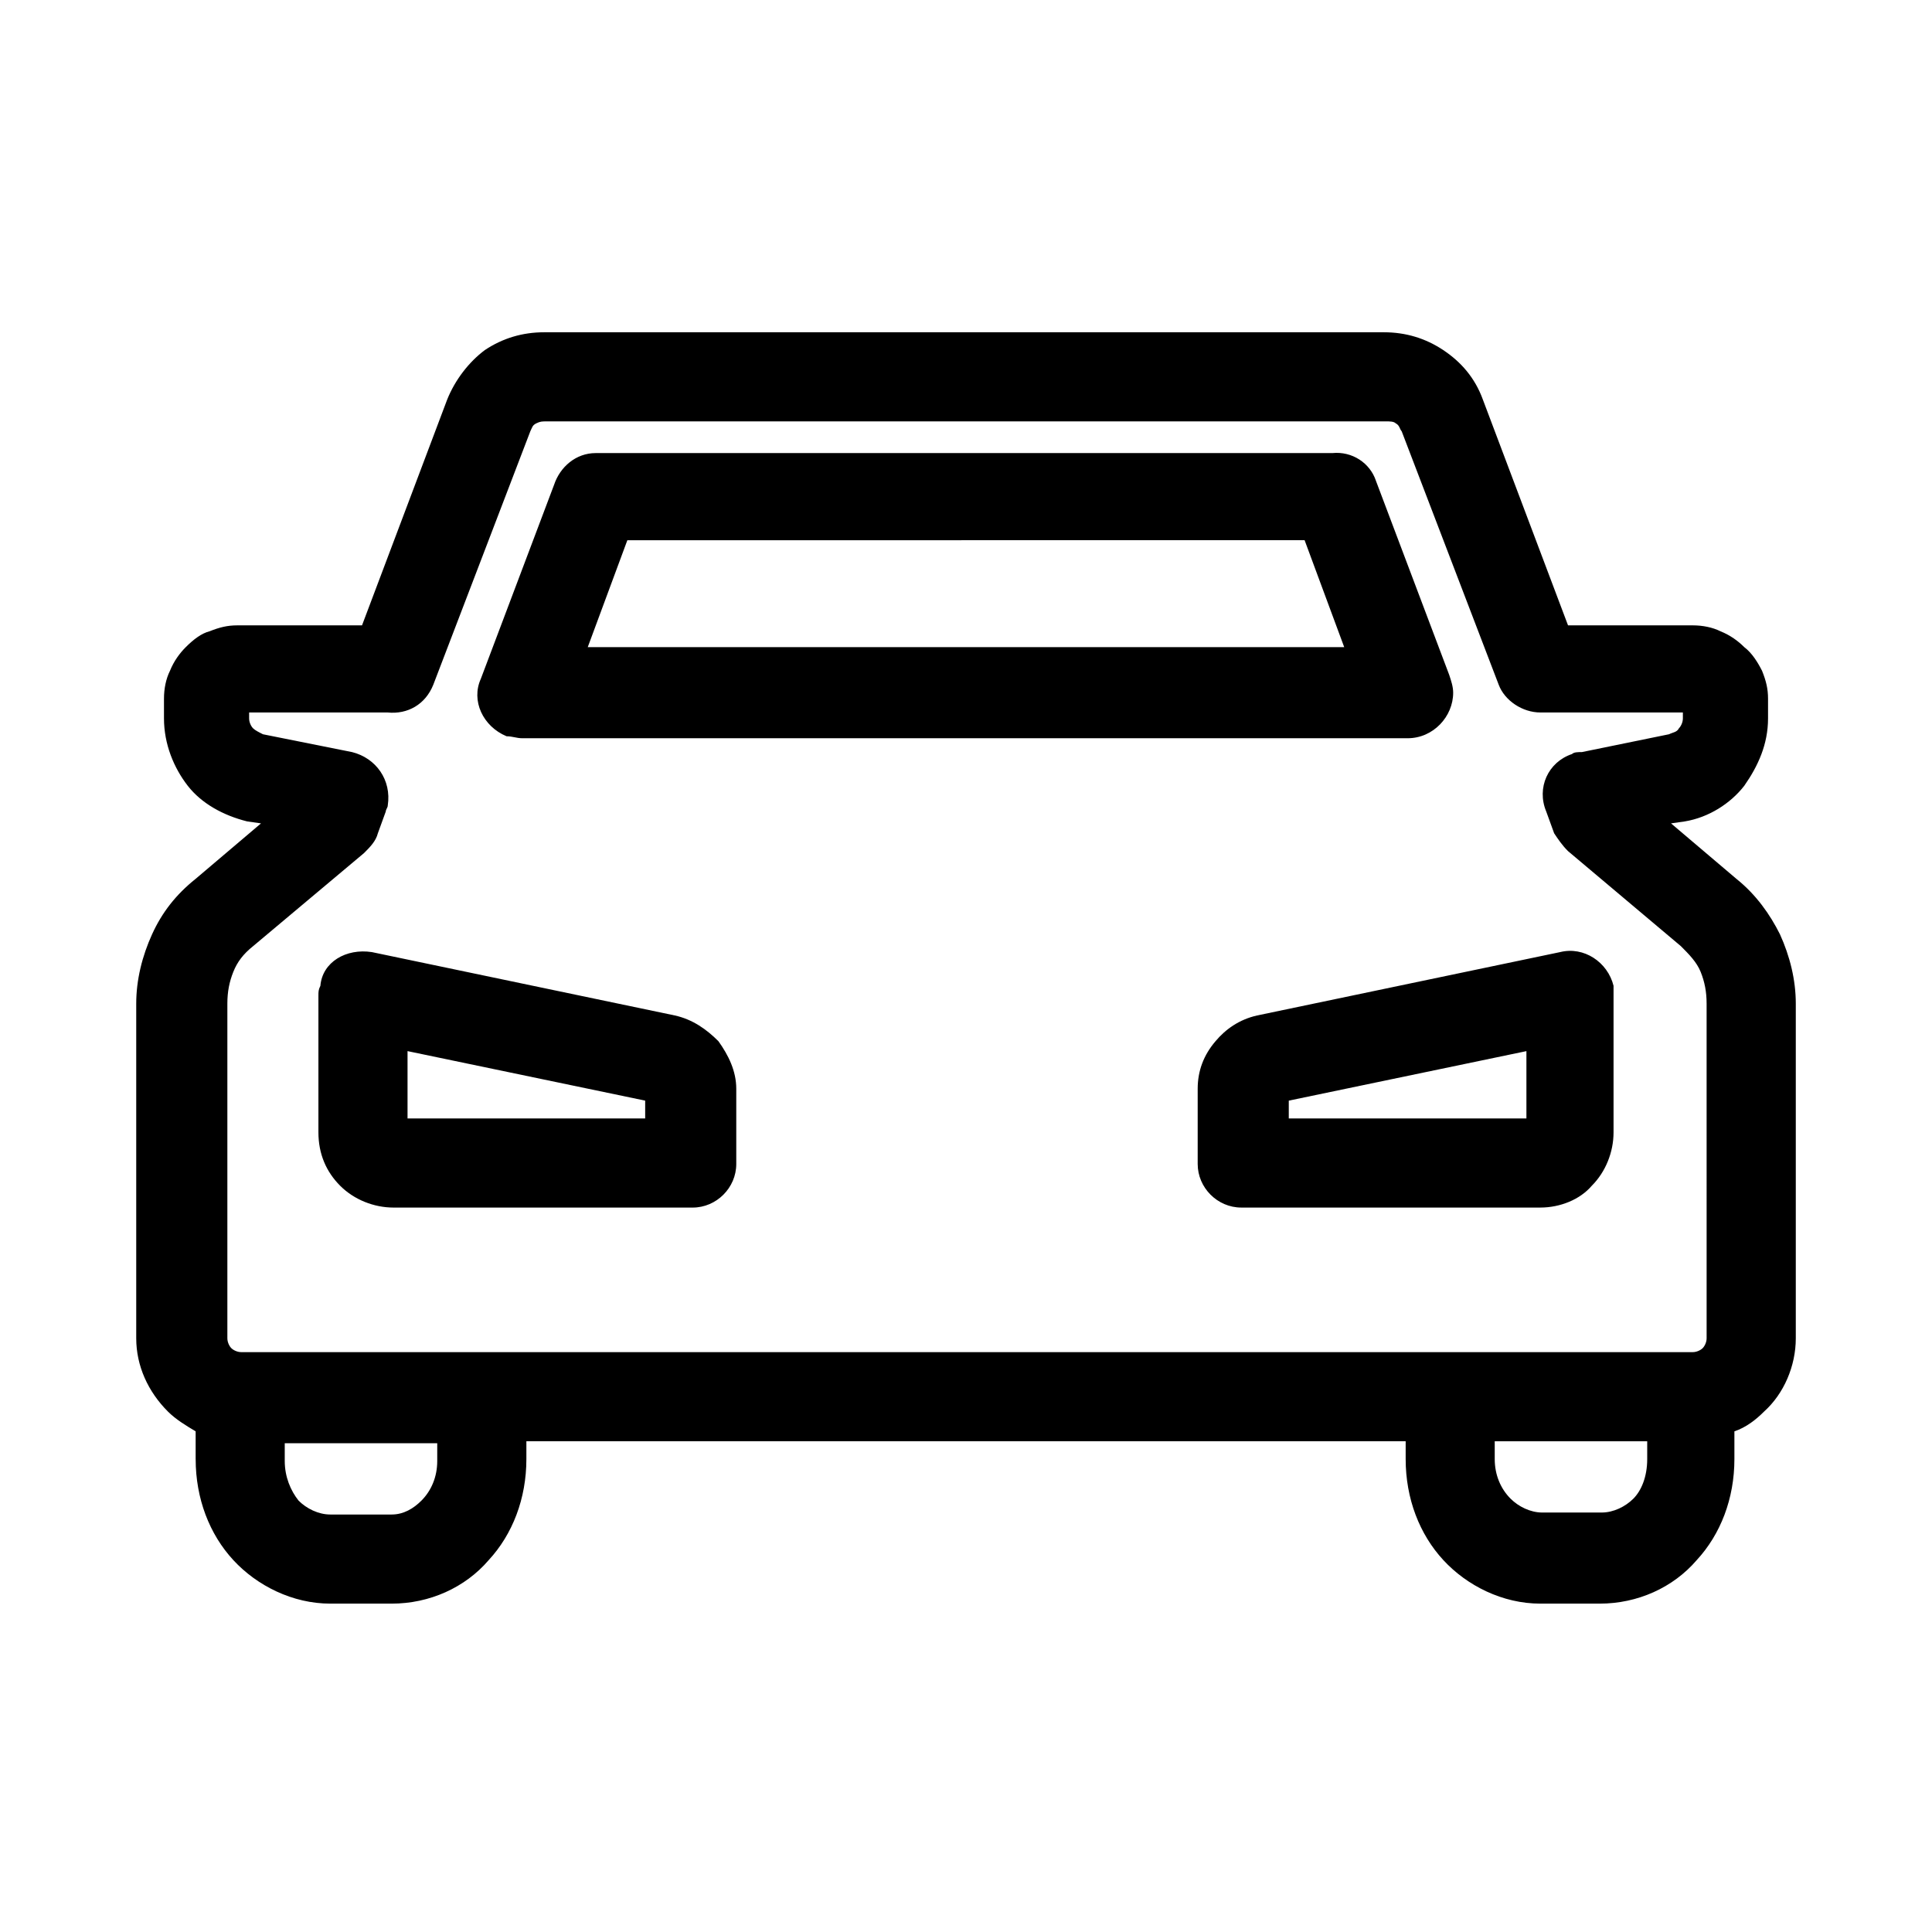
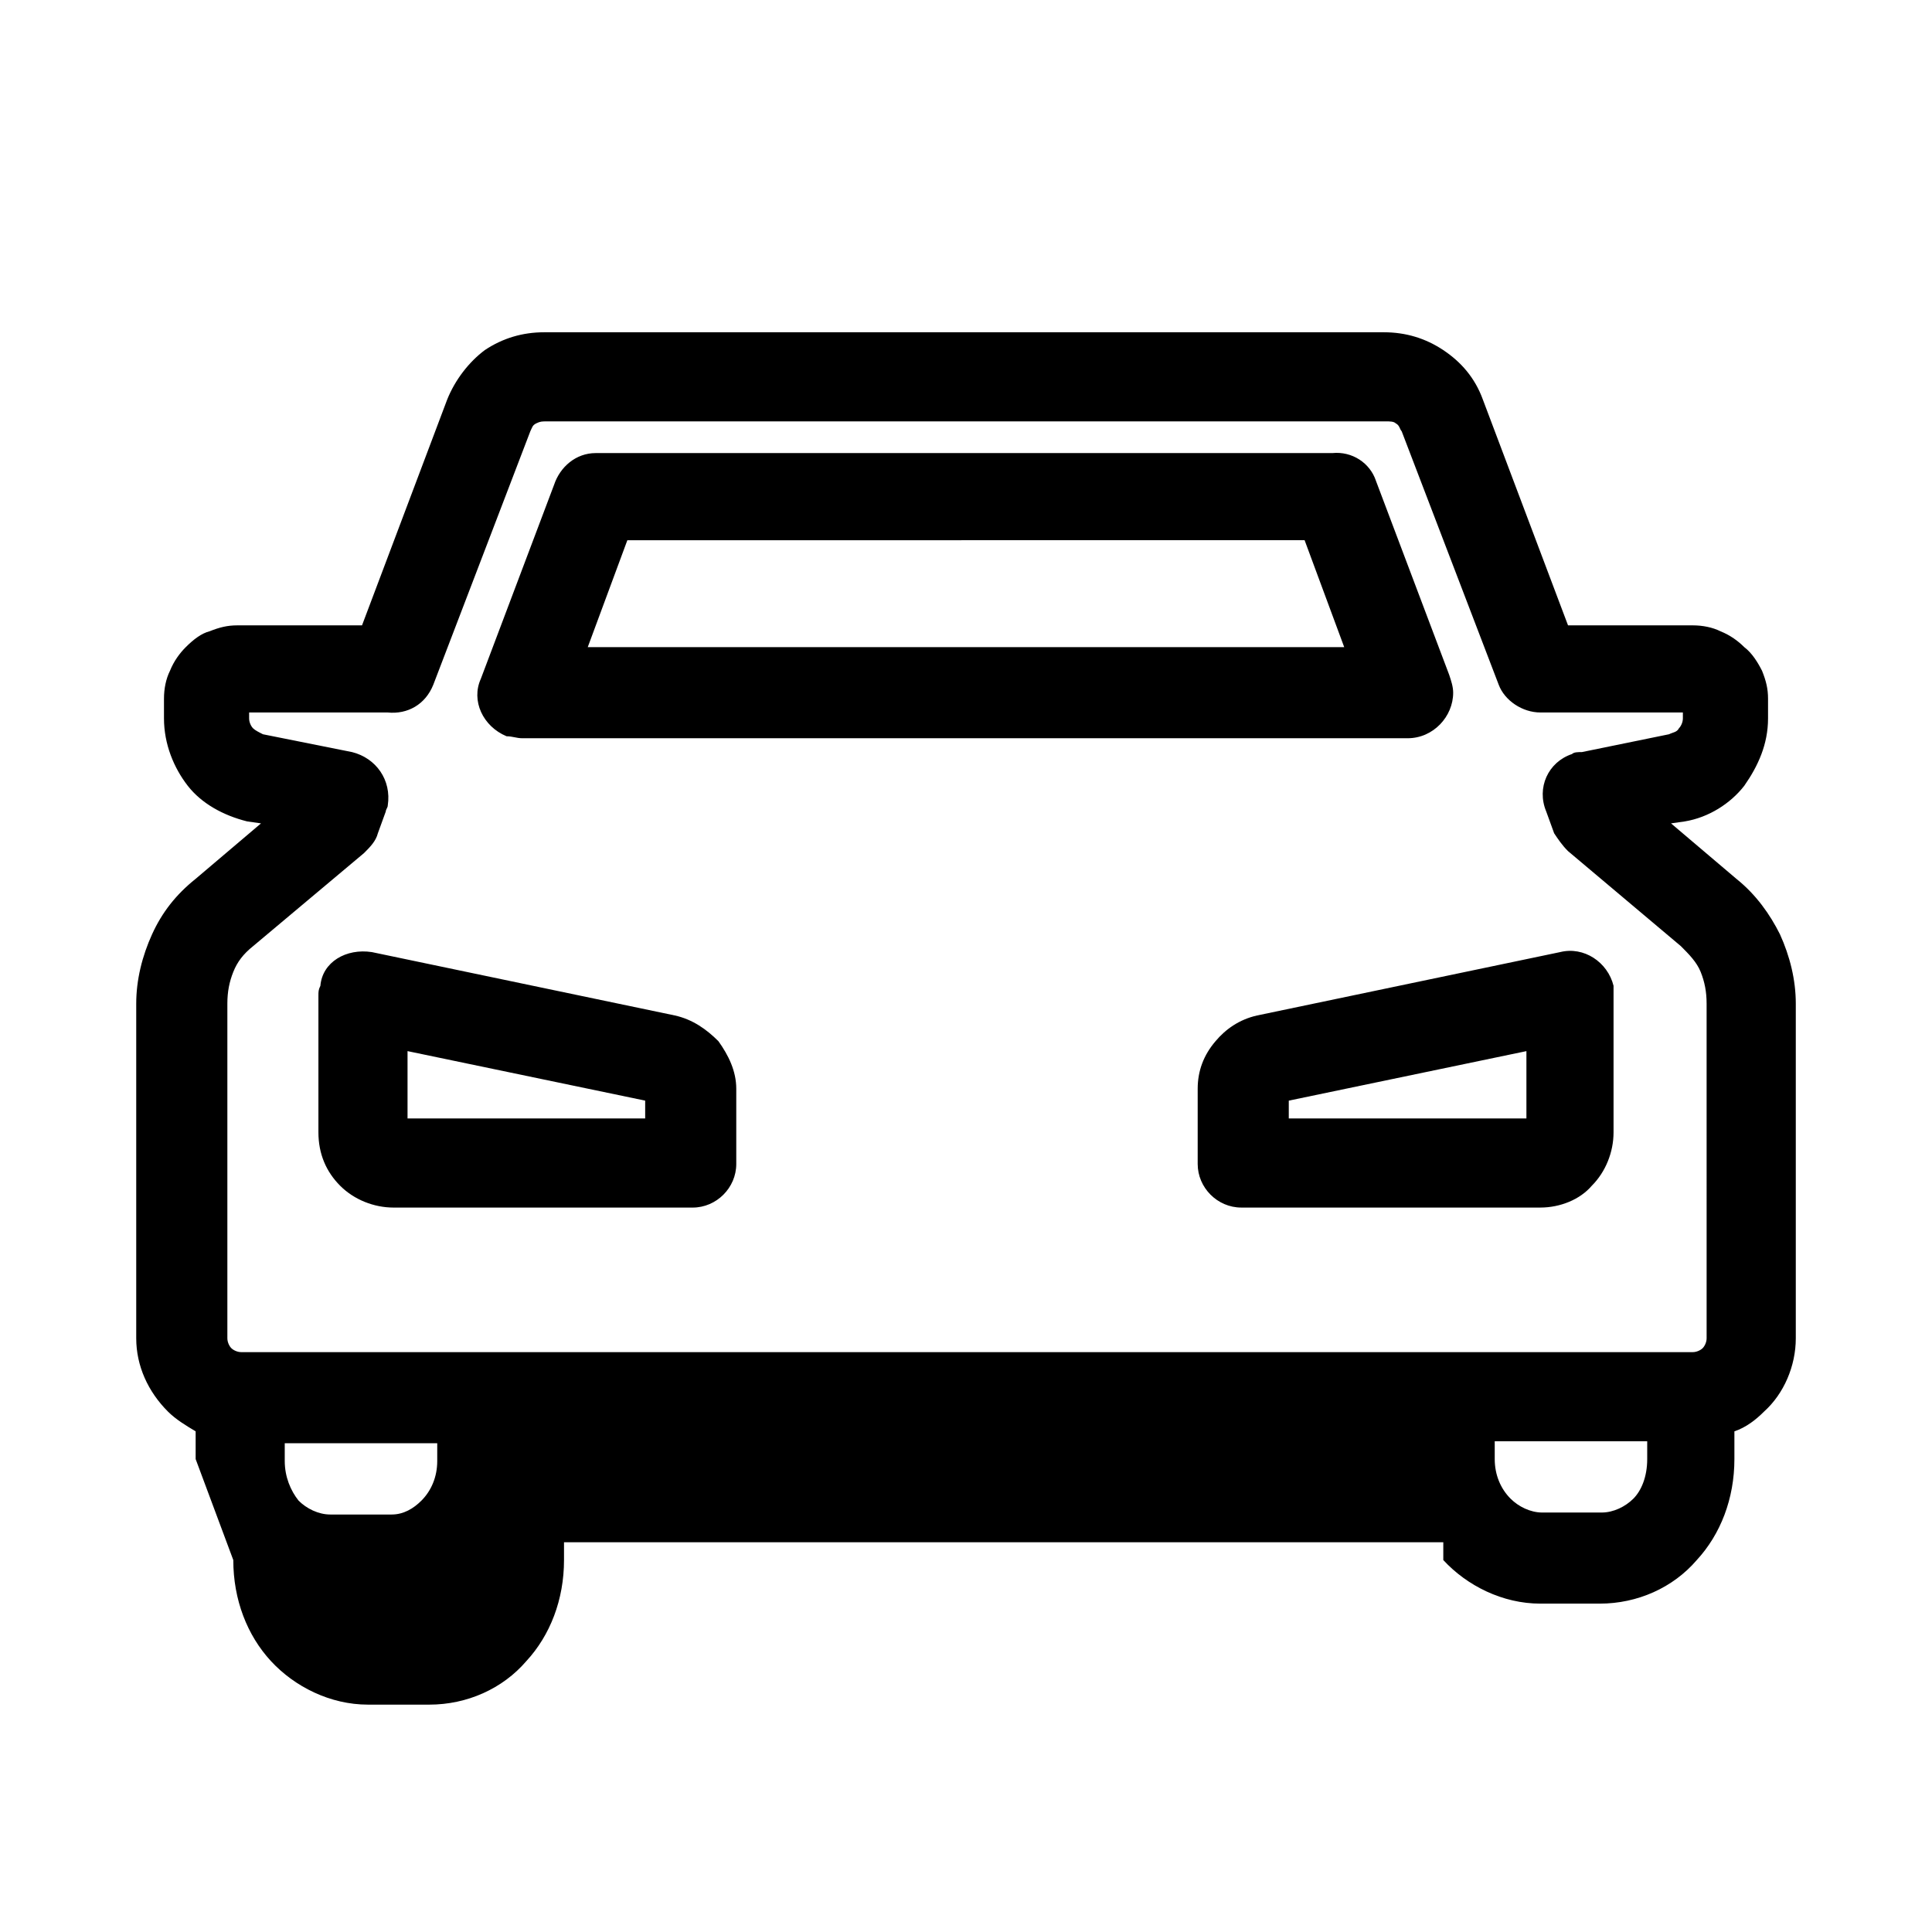
<svg xmlns="http://www.w3.org/2000/svg" fill="#000000" width="800px" height="800px" version="1.1" viewBox="144 144 512 512">
-   <path d="m500.23 315.5-10.496-28.34-179.48 0.004-10.496 28.34zm-280.77 210.97v4.723c0 4.199 1.574 7.871 3.672 10.496 2.098 2.098 5.246 3.672 8.398 3.672h16.27c3.148 0 5.773-1.574 7.871-3.672 2.625-2.625 4.199-6.297 4.199-10.496v-4.723zm-23.613 4.199v-7.348c-2.625-1.574-5.246-3.148-7.348-5.246-5.246-5.246-8.398-12.07-8.398-19.418v-88.695c0-6.297 1.574-12.594 4.199-18.367 2.625-5.773 6.297-10.496 11.547-14.695l17.32-14.695-3.672-0.523c-6.297-1.574-12.07-4.723-15.742-9.445-3.672-4.723-6.297-11.02-6.297-17.844v-5.246c0-2.625 0.523-5.246 1.574-7.348 1.051-2.625 2.625-4.723 4.199-6.297 2.098-2.098 4.199-3.672 6.297-4.199 2.625-1.051 4.723-1.574 7.348-1.574h33.062l22.566-59.828c2.098-5.246 5.773-9.973 9.973-13.121 4.723-3.148 9.973-4.723 15.742-4.723h222.52c5.773 0 11.02 1.574 15.742 4.723 4.723 3.148 8.398 7.348 10.496 13.121l22.566 59.828h33.062c2.625 0 5.246 0.523 7.348 1.574 2.625 1.051 4.723 2.625 6.297 4.199 2.098 1.574 3.672 4.199 4.723 6.297 1.051 2.625 1.574 4.723 1.574 7.348v5.246c0 6.824-2.625 12.594-6.297 17.844-3.672 4.723-9.445 8.398-15.742 9.445l-3.672 0.523 17.32 14.695c5.246 4.199 8.922 9.445 11.547 14.695 2.625 5.773 4.199 12.07 4.199 18.367v88.691c0 7.348-3.148 14.695-8.398 19.418-2.098 2.098-4.723 4.199-7.871 5.246v7.348c0 10.496-3.672 19.941-9.973 26.766-6.297 7.348-15.742 11.547-25.715 11.547h-15.742c-9.973 0-19.418-4.723-25.715-11.547s-9.973-16.27-9.973-26.766v-4.723h-233.02v4.723c0 10.496-3.672 19.941-9.973 26.766-6.297 7.348-15.742 11.547-25.715 11.547h-16.27c-9.973 0-19.418-4.723-25.715-11.547-6.297-6.82-9.969-16.266-9.969-26.762zm384.68 0v-4.723h-40.41v4.723c0 4.199 1.574 7.871 4.199 10.496 2.098 2.098 5.246 3.672 8.398 3.672h15.742c3.148 0 6.297-1.574 8.398-3.672 2.098-2.102 3.672-5.773 3.672-10.496zm-265.55-94.992-62.977-13.121v17.844h62.977zm-72.422-39.359 80.293 16.793c4.723 1.051 8.398 3.672 11.547 6.824 2.625 3.672 4.723 7.871 4.723 12.594v19.945c0 6.297-5.246 11.547-11.547 11.547h-79.246c-5.246 0-10.496-2.098-14.168-5.773-3.672-3.672-5.773-8.398-5.773-14.168v-36.211c0-1.051 0-1.574 0.523-2.625 0.527-6.301 6.824-9.977 13.648-8.926zm234.59 16.793 80.293-16.793c6.297-1.574 12.594 2.625 14.168 8.922v2.625 36.211c0 5.246-2.098 10.496-5.773 14.168-3.144 3.676-8.395 5.773-13.641 5.773h-79.246c-6.297 0-11.547-5.246-11.547-11.547v-19.941c0-4.723 1.574-8.922 4.723-12.594 2.625-3.148 6.301-5.773 11.023-6.824zm71.371 9.449-62.977 13.121v4.723h62.977zm-174.76 79.77h218.84c1.051 0 2.098-0.523 2.625-1.051 0.523-0.523 1.051-1.574 1.051-2.625l-0.004-88.691c0-3.148-0.523-5.773-1.574-8.398s-3.148-4.723-5.246-6.824l-29.914-25.191c-1.574-1.574-2.625-3.148-3.672-4.723l-2.098-5.773c-2.625-6.297 0.523-13.121 6.824-15.219 0.523-0.523 1.574-0.523 2.625-0.523l23.09-4.723c1.051-0.523 2.098-0.523 2.625-1.574 0.523-0.523 1.051-1.574 1.051-2.625v-1.574h-37.785c-4.723 0-9.445-3.148-11.02-7.348l-25.715-67.176c-0.523-0.523-0.523-1.574-1.574-2.098-0.523-0.523-1.574-0.523-2.625-0.523l-222.52 0.004c-1.051 0-1.574 0-2.625 0.523-1.051 0.523-1.051 1.051-1.574 2.098l-25.715 67.176c-2.098 5.246-6.824 7.871-12.07 7.348h-36.734v1.574c0 1.051 0.523 2.098 1.051 2.625 0.523 0.523 1.574 1.051 2.625 1.574l23.617 4.723c6.297 1.574 10.496 7.348 9.445 14.168 0 0.523-0.523 1.051-0.523 1.574l-2.098 5.773c-0.523 2.098-2.098 3.672-3.672 5.246l-29.391 24.664c-2.625 2.098-4.199 4.199-5.246 6.824-1.051 2.625-1.574 5.246-1.574 8.398v88.691c0 1.051 0.523 2.098 1.051 2.625 0.523 0.523 1.574 1.051 2.625 1.051zm134.88-230.91 19.418 51.43c0.523 1.574 1.051 3.148 1.051 4.723 0 6.297-5.246 12.07-12.07 12.07h-234.59c-1.574 0-2.625-0.523-4.199-0.523-6.297-2.625-9.445-9.445-6.824-15.219l19.418-51.43c1.574-4.723 5.773-8.398 11.02-8.398h195.23c5.254-0.523 9.977 2.625 11.551 7.348z" />
+   <path d="m500.23 315.5-10.496-28.34-179.48 0.004-10.496 28.34zm-280.77 210.97v4.723c0 4.199 1.574 7.871 3.672 10.496 2.098 2.098 5.246 3.672 8.398 3.672h16.27c3.148 0 5.773-1.574 7.871-3.672 2.625-2.625 4.199-6.297 4.199-10.496v-4.723zm-23.613 4.199v-7.348c-2.625-1.574-5.246-3.148-7.348-5.246-5.246-5.246-8.398-12.07-8.398-19.418v-88.695c0-6.297 1.574-12.594 4.199-18.367 2.625-5.773 6.297-10.496 11.547-14.695l17.32-14.695-3.672-0.523c-6.297-1.574-12.07-4.723-15.742-9.445-3.672-4.723-6.297-11.02-6.297-17.844v-5.246c0-2.625 0.523-5.246 1.574-7.348 1.051-2.625 2.625-4.723 4.199-6.297 2.098-2.098 4.199-3.672 6.297-4.199 2.625-1.051 4.723-1.574 7.348-1.574h33.062l22.566-59.828c2.098-5.246 5.773-9.973 9.973-13.121 4.723-3.148 9.973-4.723 15.742-4.723h222.52c5.773 0 11.02 1.574 15.742 4.723 4.723 3.148 8.398 7.348 10.496 13.121l22.566 59.828h33.062c2.625 0 5.246 0.523 7.348 1.574 2.625 1.051 4.723 2.625 6.297 4.199 2.098 1.574 3.672 4.199 4.723 6.297 1.051 2.625 1.574 4.723 1.574 7.348v5.246c0 6.824-2.625 12.594-6.297 17.844-3.672 4.723-9.445 8.398-15.742 9.445l-3.672 0.523 17.32 14.695c5.246 4.199 8.922 9.445 11.547 14.695 2.625 5.773 4.199 12.07 4.199 18.367v88.691c0 7.348-3.148 14.695-8.398 19.418-2.098 2.098-4.723 4.199-7.871 5.246v7.348c0 10.496-3.672 19.941-9.973 26.766-6.297 7.348-15.742 11.547-25.715 11.547h-15.742c-9.973 0-19.418-4.723-25.715-11.547v-4.723h-233.02v4.723c0 10.496-3.672 19.941-9.973 26.766-6.297 7.348-15.742 11.547-25.715 11.547h-16.27c-9.973 0-19.418-4.723-25.715-11.547-6.297-6.82-9.969-16.266-9.969-26.762zm384.68 0v-4.723h-40.41v4.723c0 4.199 1.574 7.871 4.199 10.496 2.098 2.098 5.246 3.672 8.398 3.672h15.742c3.148 0 6.297-1.574 8.398-3.672 2.098-2.102 3.672-5.773 3.672-10.496zm-265.55-94.992-62.977-13.121v17.844h62.977zm-72.422-39.359 80.293 16.793c4.723 1.051 8.398 3.672 11.547 6.824 2.625 3.672 4.723 7.871 4.723 12.594v19.945c0 6.297-5.246 11.547-11.547 11.547h-79.246c-5.246 0-10.496-2.098-14.168-5.773-3.672-3.672-5.773-8.398-5.773-14.168v-36.211c0-1.051 0-1.574 0.523-2.625 0.527-6.301 6.824-9.977 13.648-8.926zm234.59 16.793 80.293-16.793c6.297-1.574 12.594 2.625 14.168 8.922v2.625 36.211c0 5.246-2.098 10.496-5.773 14.168-3.144 3.676-8.395 5.773-13.641 5.773h-79.246c-6.297 0-11.547-5.246-11.547-11.547v-19.941c0-4.723 1.574-8.922 4.723-12.594 2.625-3.148 6.301-5.773 11.023-6.824zm71.371 9.449-62.977 13.121v4.723h62.977zm-174.76 79.77h218.84c1.051 0 2.098-0.523 2.625-1.051 0.523-0.523 1.051-1.574 1.051-2.625l-0.004-88.691c0-3.148-0.523-5.773-1.574-8.398s-3.148-4.723-5.246-6.824l-29.914-25.191c-1.574-1.574-2.625-3.148-3.672-4.723l-2.098-5.773c-2.625-6.297 0.523-13.121 6.824-15.219 0.523-0.523 1.574-0.523 2.625-0.523l23.09-4.723c1.051-0.523 2.098-0.523 2.625-1.574 0.523-0.523 1.051-1.574 1.051-2.625v-1.574h-37.785c-4.723 0-9.445-3.148-11.02-7.348l-25.715-67.176c-0.523-0.523-0.523-1.574-1.574-2.098-0.523-0.523-1.574-0.523-2.625-0.523l-222.52 0.004c-1.051 0-1.574 0-2.625 0.523-1.051 0.523-1.051 1.051-1.574 2.098l-25.715 67.176c-2.098 5.246-6.824 7.871-12.07 7.348h-36.734v1.574c0 1.051 0.523 2.098 1.051 2.625 0.523 0.523 1.574 1.051 2.625 1.574l23.617 4.723c6.297 1.574 10.496 7.348 9.445 14.168 0 0.523-0.523 1.051-0.523 1.574l-2.098 5.773c-0.523 2.098-2.098 3.672-3.672 5.246l-29.391 24.664c-2.625 2.098-4.199 4.199-5.246 6.824-1.051 2.625-1.574 5.246-1.574 8.398v88.691c0 1.051 0.523 2.098 1.051 2.625 0.523 0.523 1.574 1.051 2.625 1.051zm134.88-230.91 19.418 51.43c0.523 1.574 1.051 3.148 1.051 4.723 0 6.297-5.246 12.07-12.07 12.07h-234.59c-1.574 0-2.625-0.523-4.199-0.523-6.297-2.625-9.445-9.445-6.824-15.219l19.418-51.43c1.574-4.723 5.773-8.398 11.02-8.398h195.23c5.254-0.523 9.977 2.625 11.551 7.348z" />
</svg>